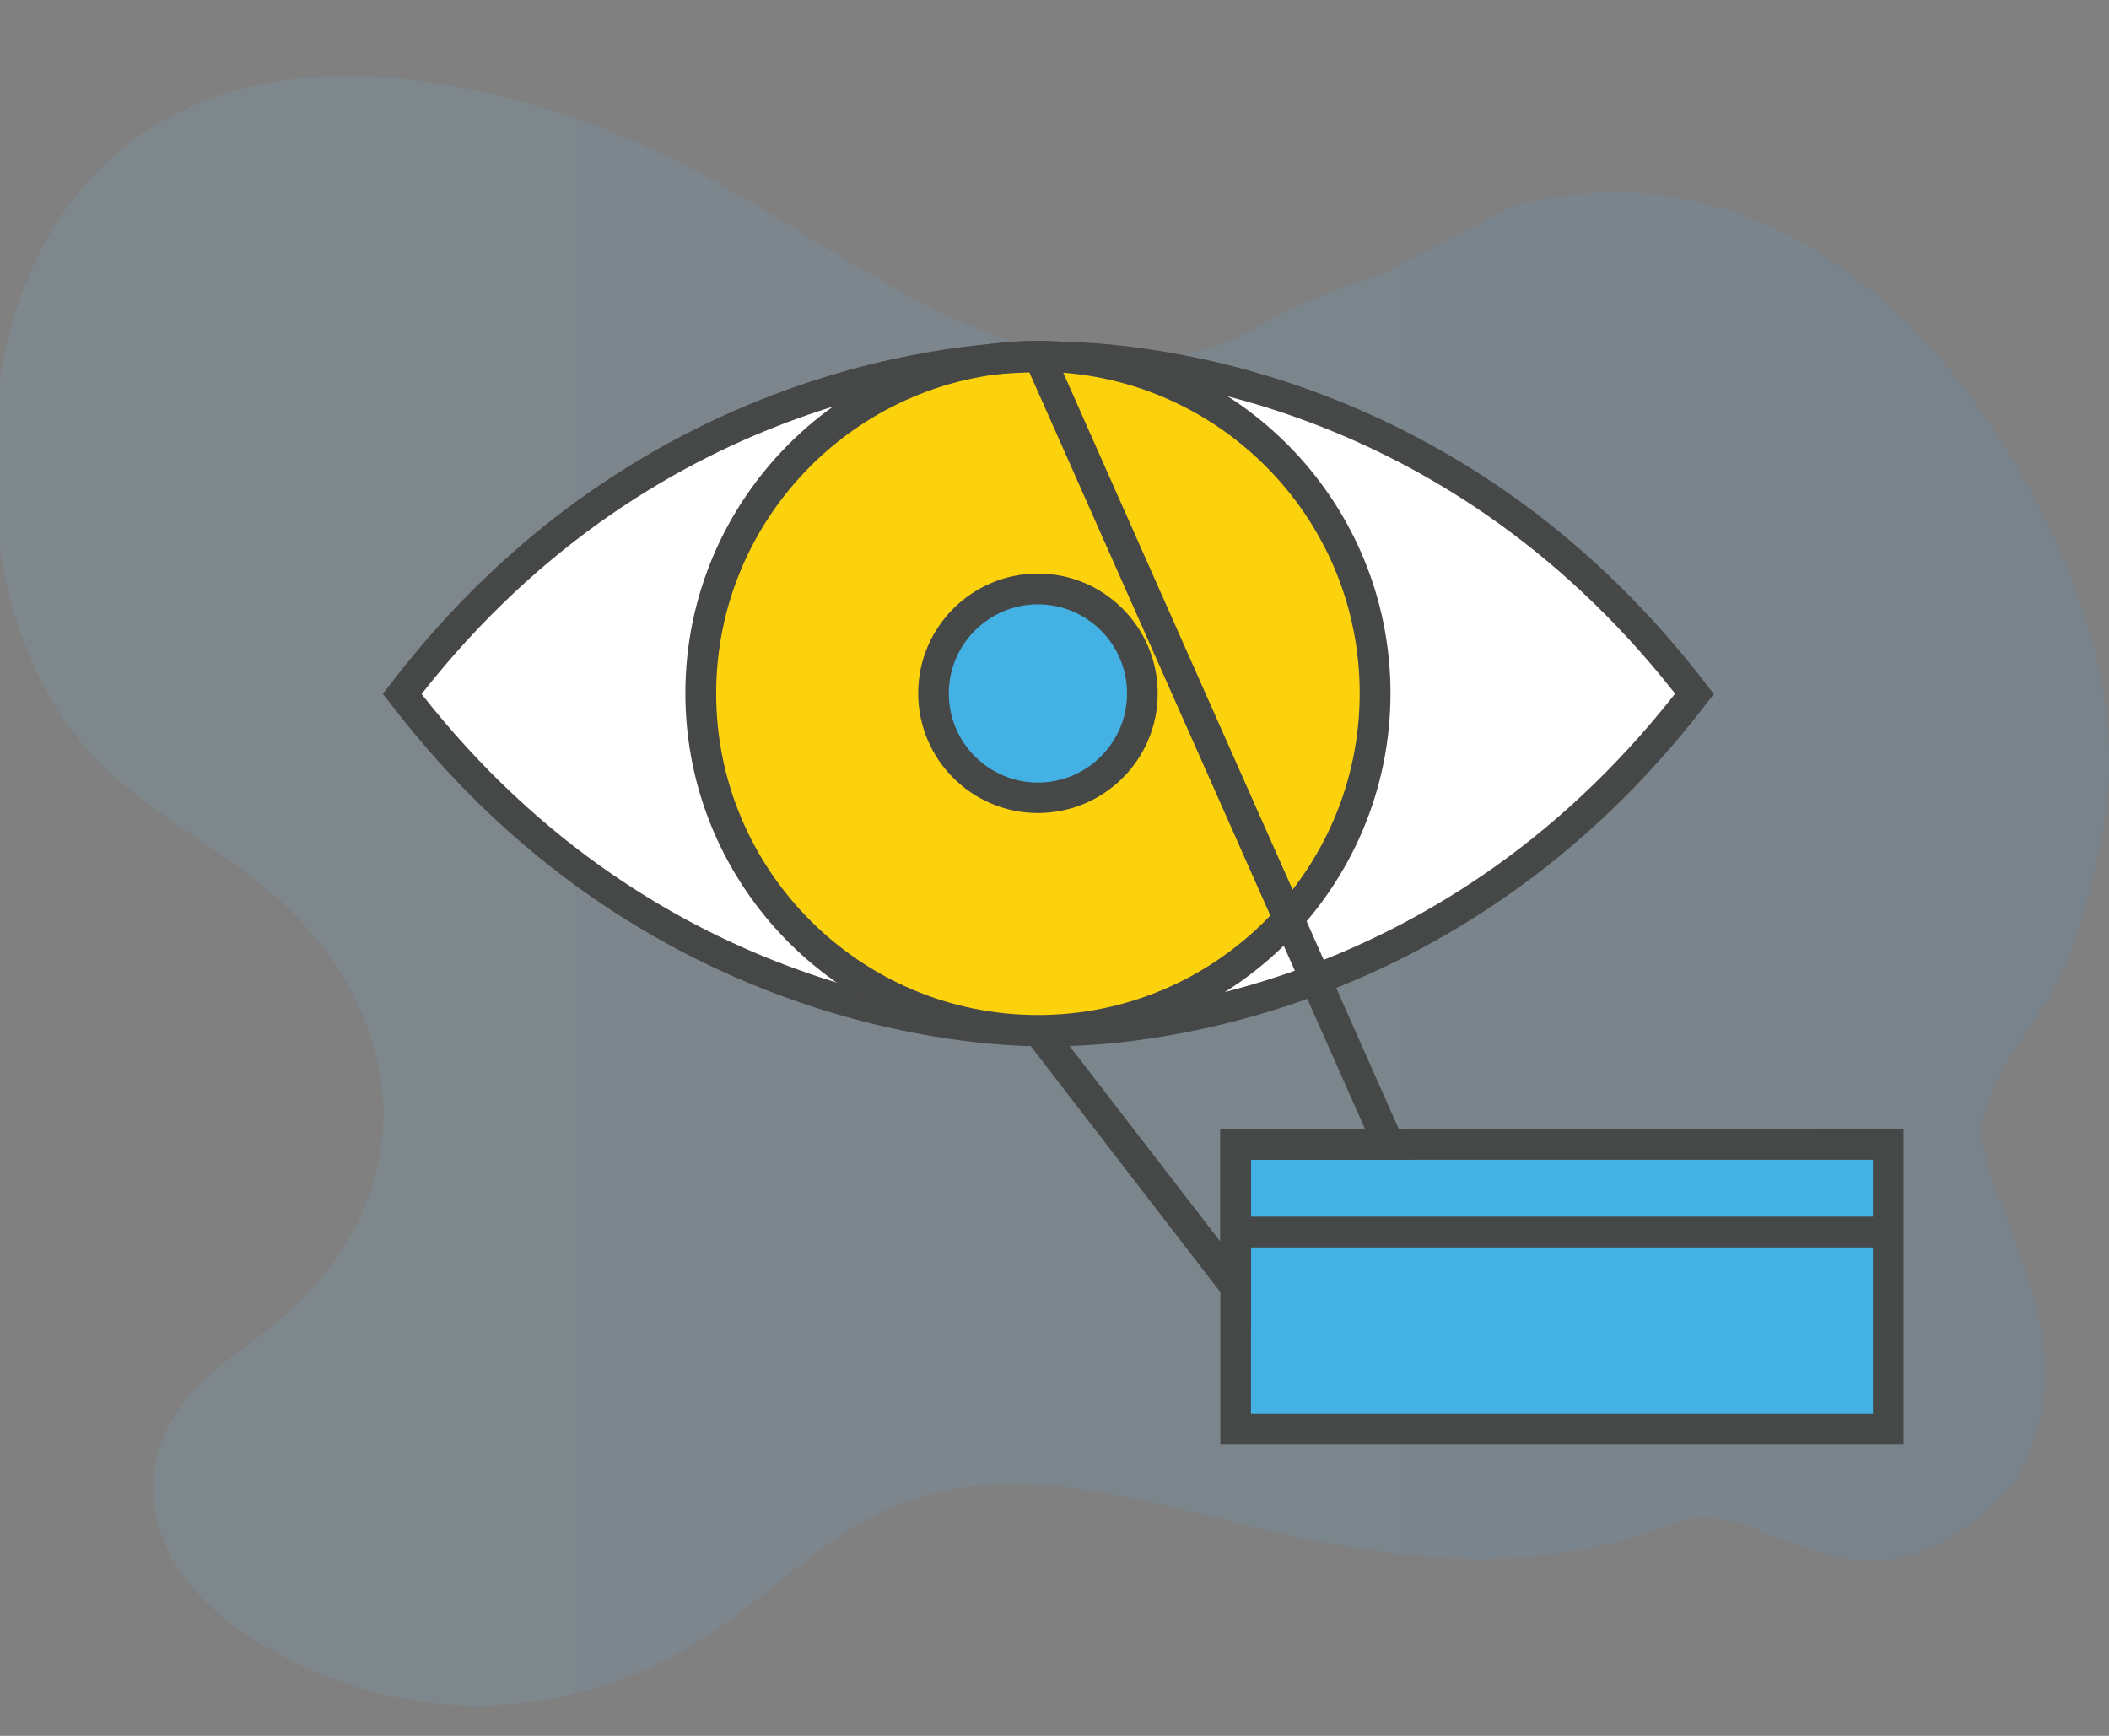
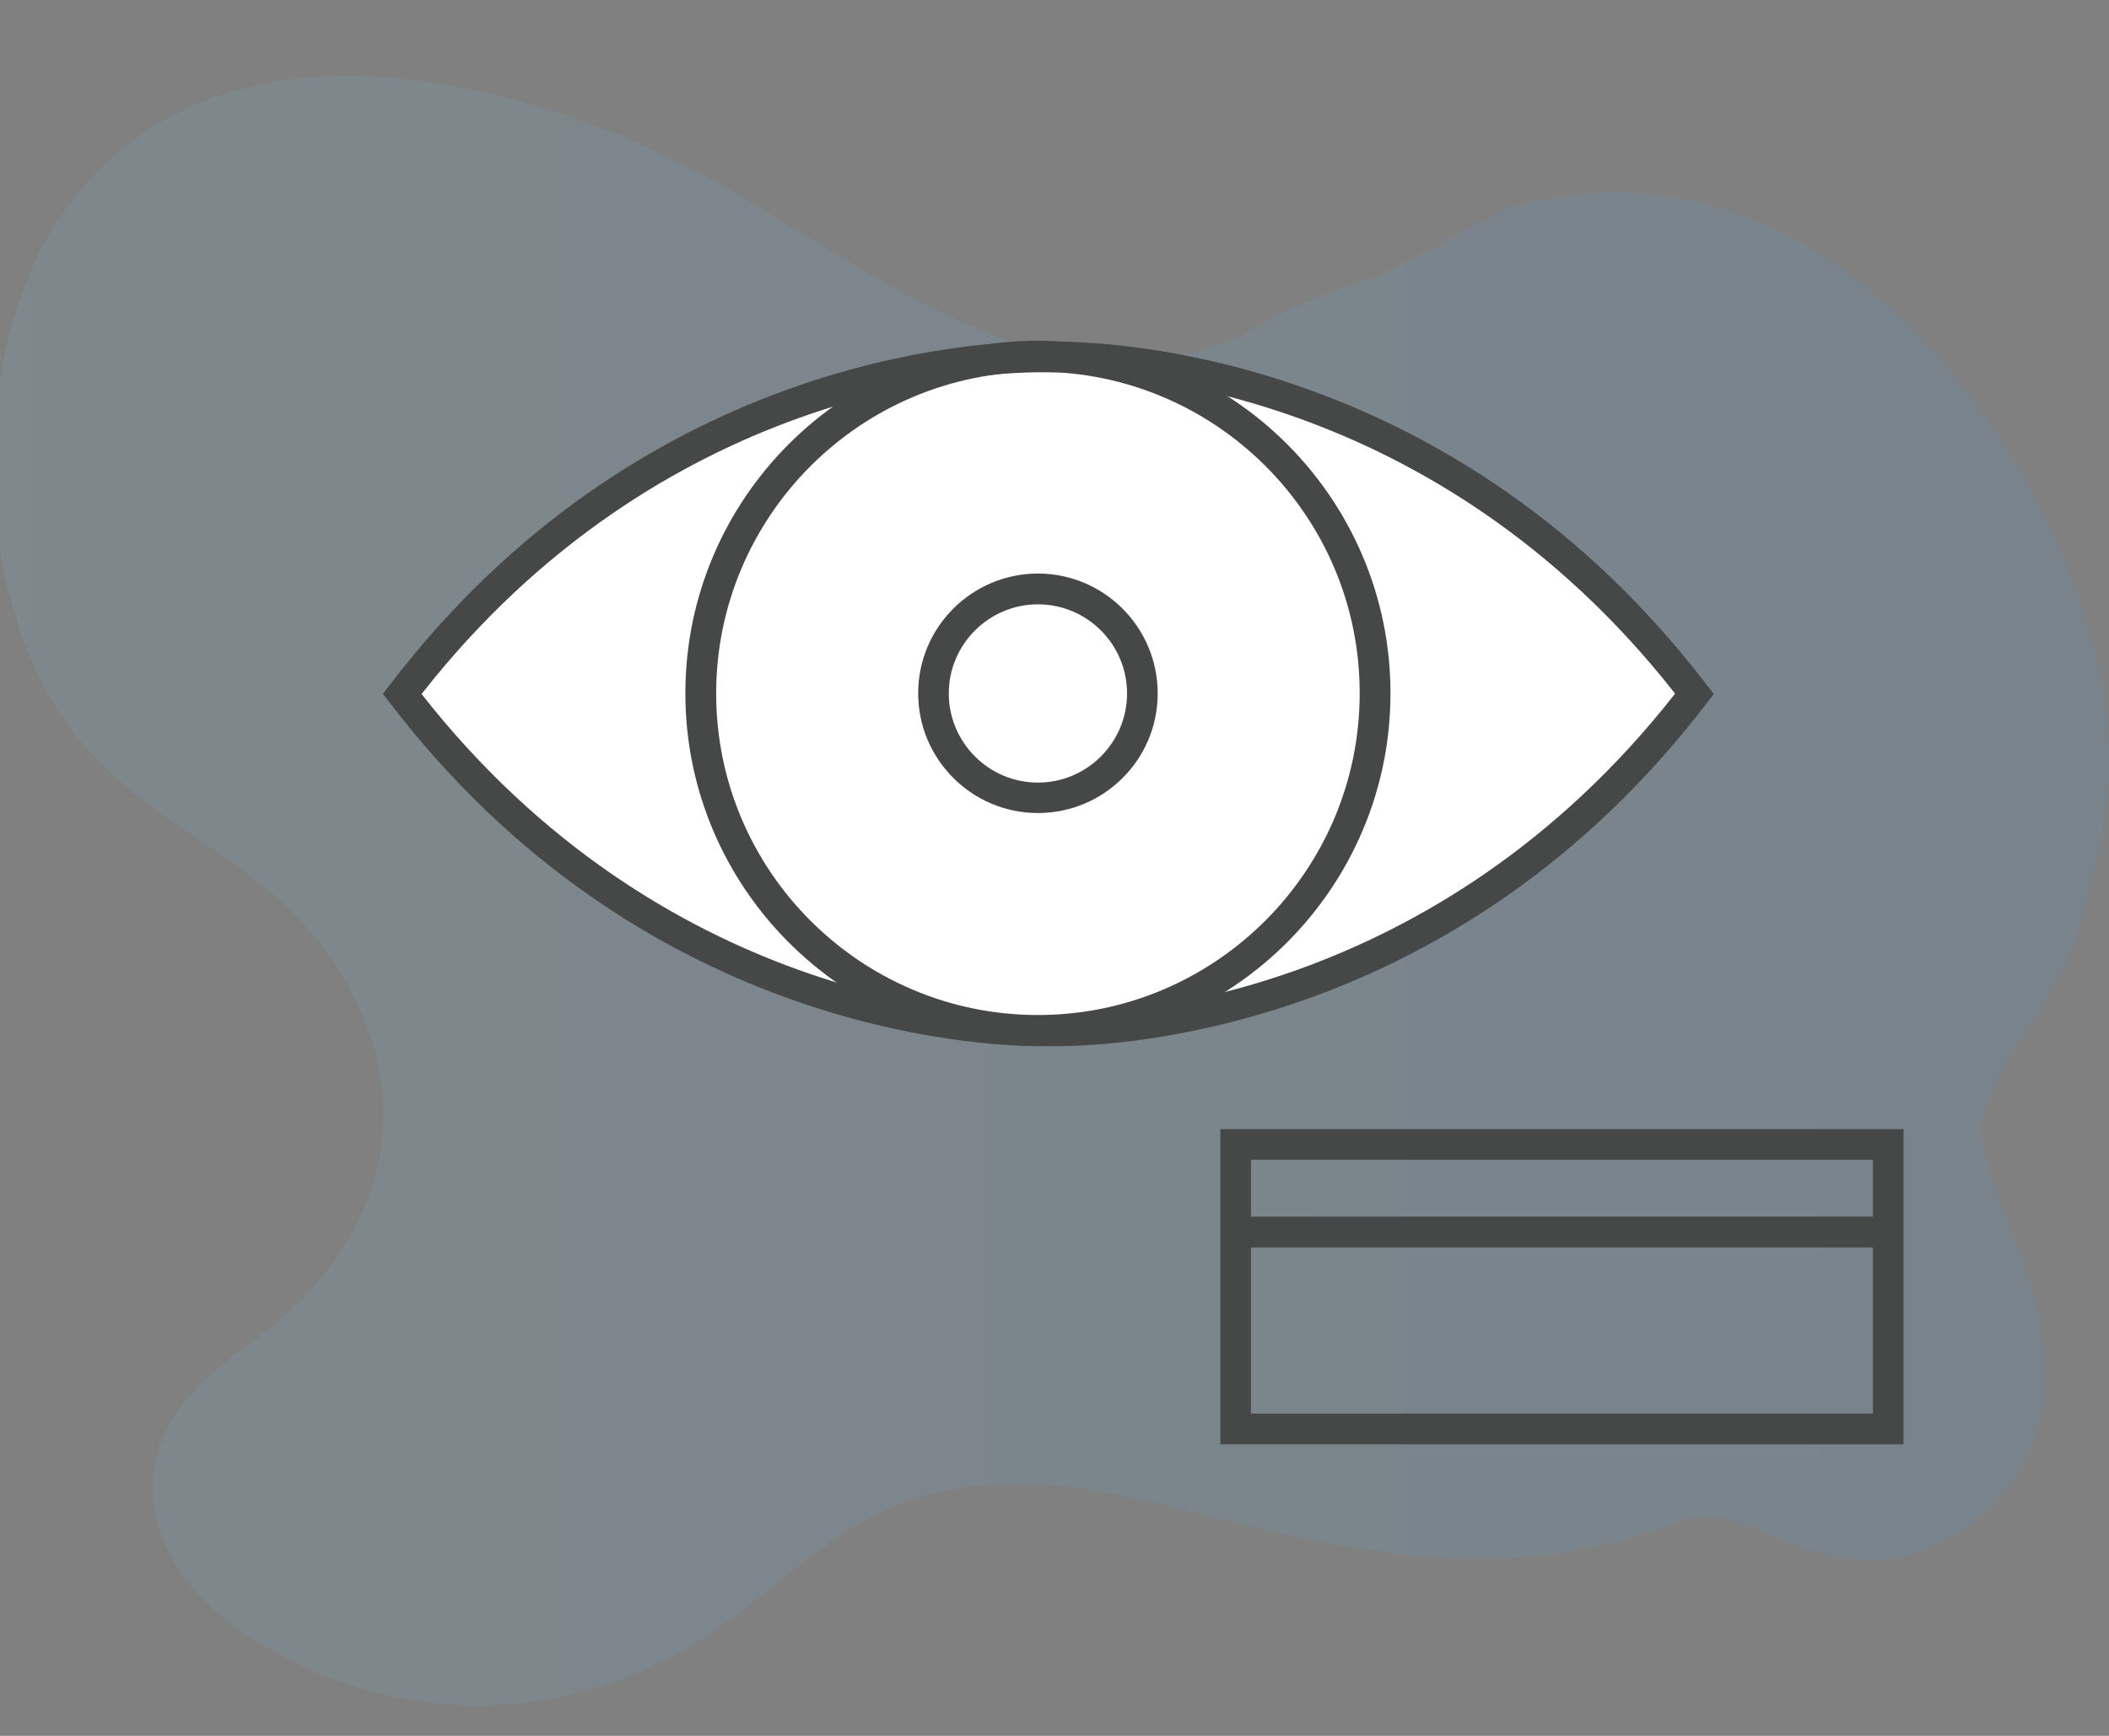
<svg xmlns="http://www.w3.org/2000/svg" version="1.1" id="Layer_1" x="0px" y="0px" viewBox="0 0 1164.1 958.2" style="enable-background:new 0 0 1164.1 958.2;" xml:space="preserve">
  <rect x="0" y="0" width="1164.1" height="958.2" fill="#808080" stroke="none" />
  <style type="text/css">
	.st0{opacity:0.1;fill:url(#SVGID_1_);enable-background:new    ;}
	.st1{fill:#FFFFFF;}
	.st2{fill:#FCD20D;}
	.st3{fill:#44B1E5;}
	.st4{fill:#464747;}
</style>
  <linearGradient id="SVGID_1_" gradientUnits="userSpaceOnUse" x1="-3.649" y1="624.337" x2="1164.22" y2="624.337" gradientTransform="matrix(1 0 0 -1 0 1116)">
    <stop offset="0" style="stop-color:#74D1FB" />
    <stop offset="1" style="stop-color:#329EF7" />
  </linearGradient>
  <path class="st0" d="M759.1,153.2c-23,6.3-45,15.9-65.8,27.7c-46.2,26.3-100.9,21.6-149.7,2.2c-57-22.6-109.3-62.8-164.8-91.4  C332.3,67.7,283.4,52,234,44.9c-70.7-10-149.7,2.2-199,72.4c-54.9,78.2-50.7,219.3,8.7,291c30.2,36.5,69.8,54.4,104.2,83  c34.5,28.5,66.4,75.8,63.5,130.9c-2.7,50.9-34.3,90-67.1,114.5c-25.2,19-56.4,39.7-59.5,79c-2.9,38,23.2,67.7,48.2,84.7  c81.6,55.3,182,54.7,263.3-1.4c29-20,55.6-46.6,86-62.2c79.8-41,167.7,0.3,252.2,15.4c71.5,12.8,125.9,12.6,195.6-12.9  c41.8-15.3,99.6,69.9,180-19.1c54-82.6-27.2-166.2-14.8-205.4c13.2-41.9,39.8-58.7,51.9-101.2c7.4-25.5,14.5-51.5,16.5-78.8  c3.5-49.4-11.1-98.3-30.7-140c-0.9-1.7-1.6-3.6-2.5-5.3C1070.8,166.9,964,78.8,834.4,114.2L759.1,153.2z" />
  <title>design tools</title>
  <g>
    <g>
      <g>
        <g>
          <path class="st1" d="M578.7,569c0,0,207.6,9,356.6-186c-149-194.9-356.6-186-356.6-186l0,0l0,0c0,0-207.6-9-356.6,186      C371,578,578.7,569,578.7,569L578.7,569L578.7,569z" />
        </g>
      </g>
    </g>
    <g>
      <g>
        <g>
          <ellipse class="st1" cx="573" cy="382.9" rx="186.1" ry="186.1" />
        </g>
      </g>
    </g>
    <g>
      <g>
        <g>
-           <ellipse class="st2" cx="580" cy="383.1" rx="186.1" ry="186.1" />
-         </g>
+           </g>
      </g>
    </g>
    <g>
      <g>
        <g>
-           <ellipse class="st3" cx="573" cy="382.7" rx="57.7" ry="57.7" />
-         </g>
+           </g>
      </g>
    </g>
    <g>
      <g>
        <g>
-           <rect x="682.1" y="631.8" class="st3" width="360.1" height="157" />
-         </g>
+           </g>
      </g>
    </g>
    <g>
      <g>
        <g>
          <path class="st4" d="M1050.8,797.3H673.6v-174h377.1v174H1050.8z M690.5,780.3h343.3V640.2H690.5V780.3z" />
        </g>
      </g>
    </g>
    <g>
      <g>
        <g>
          <path class="st4" d="M583,577.5c-2.2,0-3.6,0-4.3-0.1c-0.7,0-2,0.1-4.3,0.1c-35.8,0-221.3-9.2-359.1-189.4l-4-5.1l4-5.1      C353,197.7,538.5,188.5,574.4,188.5c3.1,0,4.6,0.1,4.6,0.1v0.1c1.4-0.1,2.8-0.1,3.9-0.1c35.8,0,221.3,9.2,359.1,189.4l4,5.1      l-4,5.1C804.3,568.4,618.7,577.5,583,577.5z M578.7,560.5h0.3c0.1,0,1.5,0,3.9,0c34.1,0,209.2-8.6,341.7-177.6      C792.2,214.1,617,205.5,583,205.5c-0.2,0-0.6,0-0.8,0l-0.2,0.1l-3.7-0.1c-0.5,0-1.7,0-3.9,0c-34.1,0-209.2,8.6-341.7,177.6      c132.5,169,307.7,177.6,341.7,177.6c2.5,0,3.9,0,4,0L578.7,560.5z" />
        </g>
      </g>
    </g>
    <g>
      <g>
        <g>
          <path class="st4" d="M572.9,577.3c-107.3,0-194.6-87.3-194.6-194.6s87.3-194.6,194.6-194.6s194.6,87.3,194.6,194.6      C767.5,489.9,680.2,577.3,572.9,577.3z M572.9,205.2c-97.9,0-177.6,79.7-177.6,177.6S475,560.3,572.9,560.3      s177.6-79.7,177.6-177.6C750.6,284.8,670.9,205.2,572.9,205.2z" />
        </g>
      </g>
    </g>
    <g>
      <g>
        <g>
-           <polygon class="st4" points="690.5,735.2 566.2,573.9 579.7,563.6 673.6,685.4 673.6,623.3 753.5,623.3 567.3,203.6       582.9,196.8 779.6,640.2 690.5,640.2     " />
-         </g>
+           </g>
      </g>
    </g>
    <g>
      <g>
        <g>
          <path class="st4" d="M572.9,448.8c-36.5,0-66.1-29.7-66.1-66.1c0-36.5,29.7-66.1,66.1-66.1c36.5,0,66.1,29.7,66.1,66.1      C639.1,419.2,609.4,448.8,572.9,448.8z M572.9,333.6c-27.1,0-49.2,22.1-49.2,49.2s22.1,49.2,49.2,49.2      c27.1,0,49.2-22.1,49.2-49.2C622.1,355.7,600.1,333.6,572.9,333.6z" />
        </g>
      </g>
    </g>
    <g>
      <g>
        <g>
          <rect x="683.8" y="671.6" class="st4" width="358.4" height="17" />
        </g>
      </g>
    </g>
  </g>
</svg>